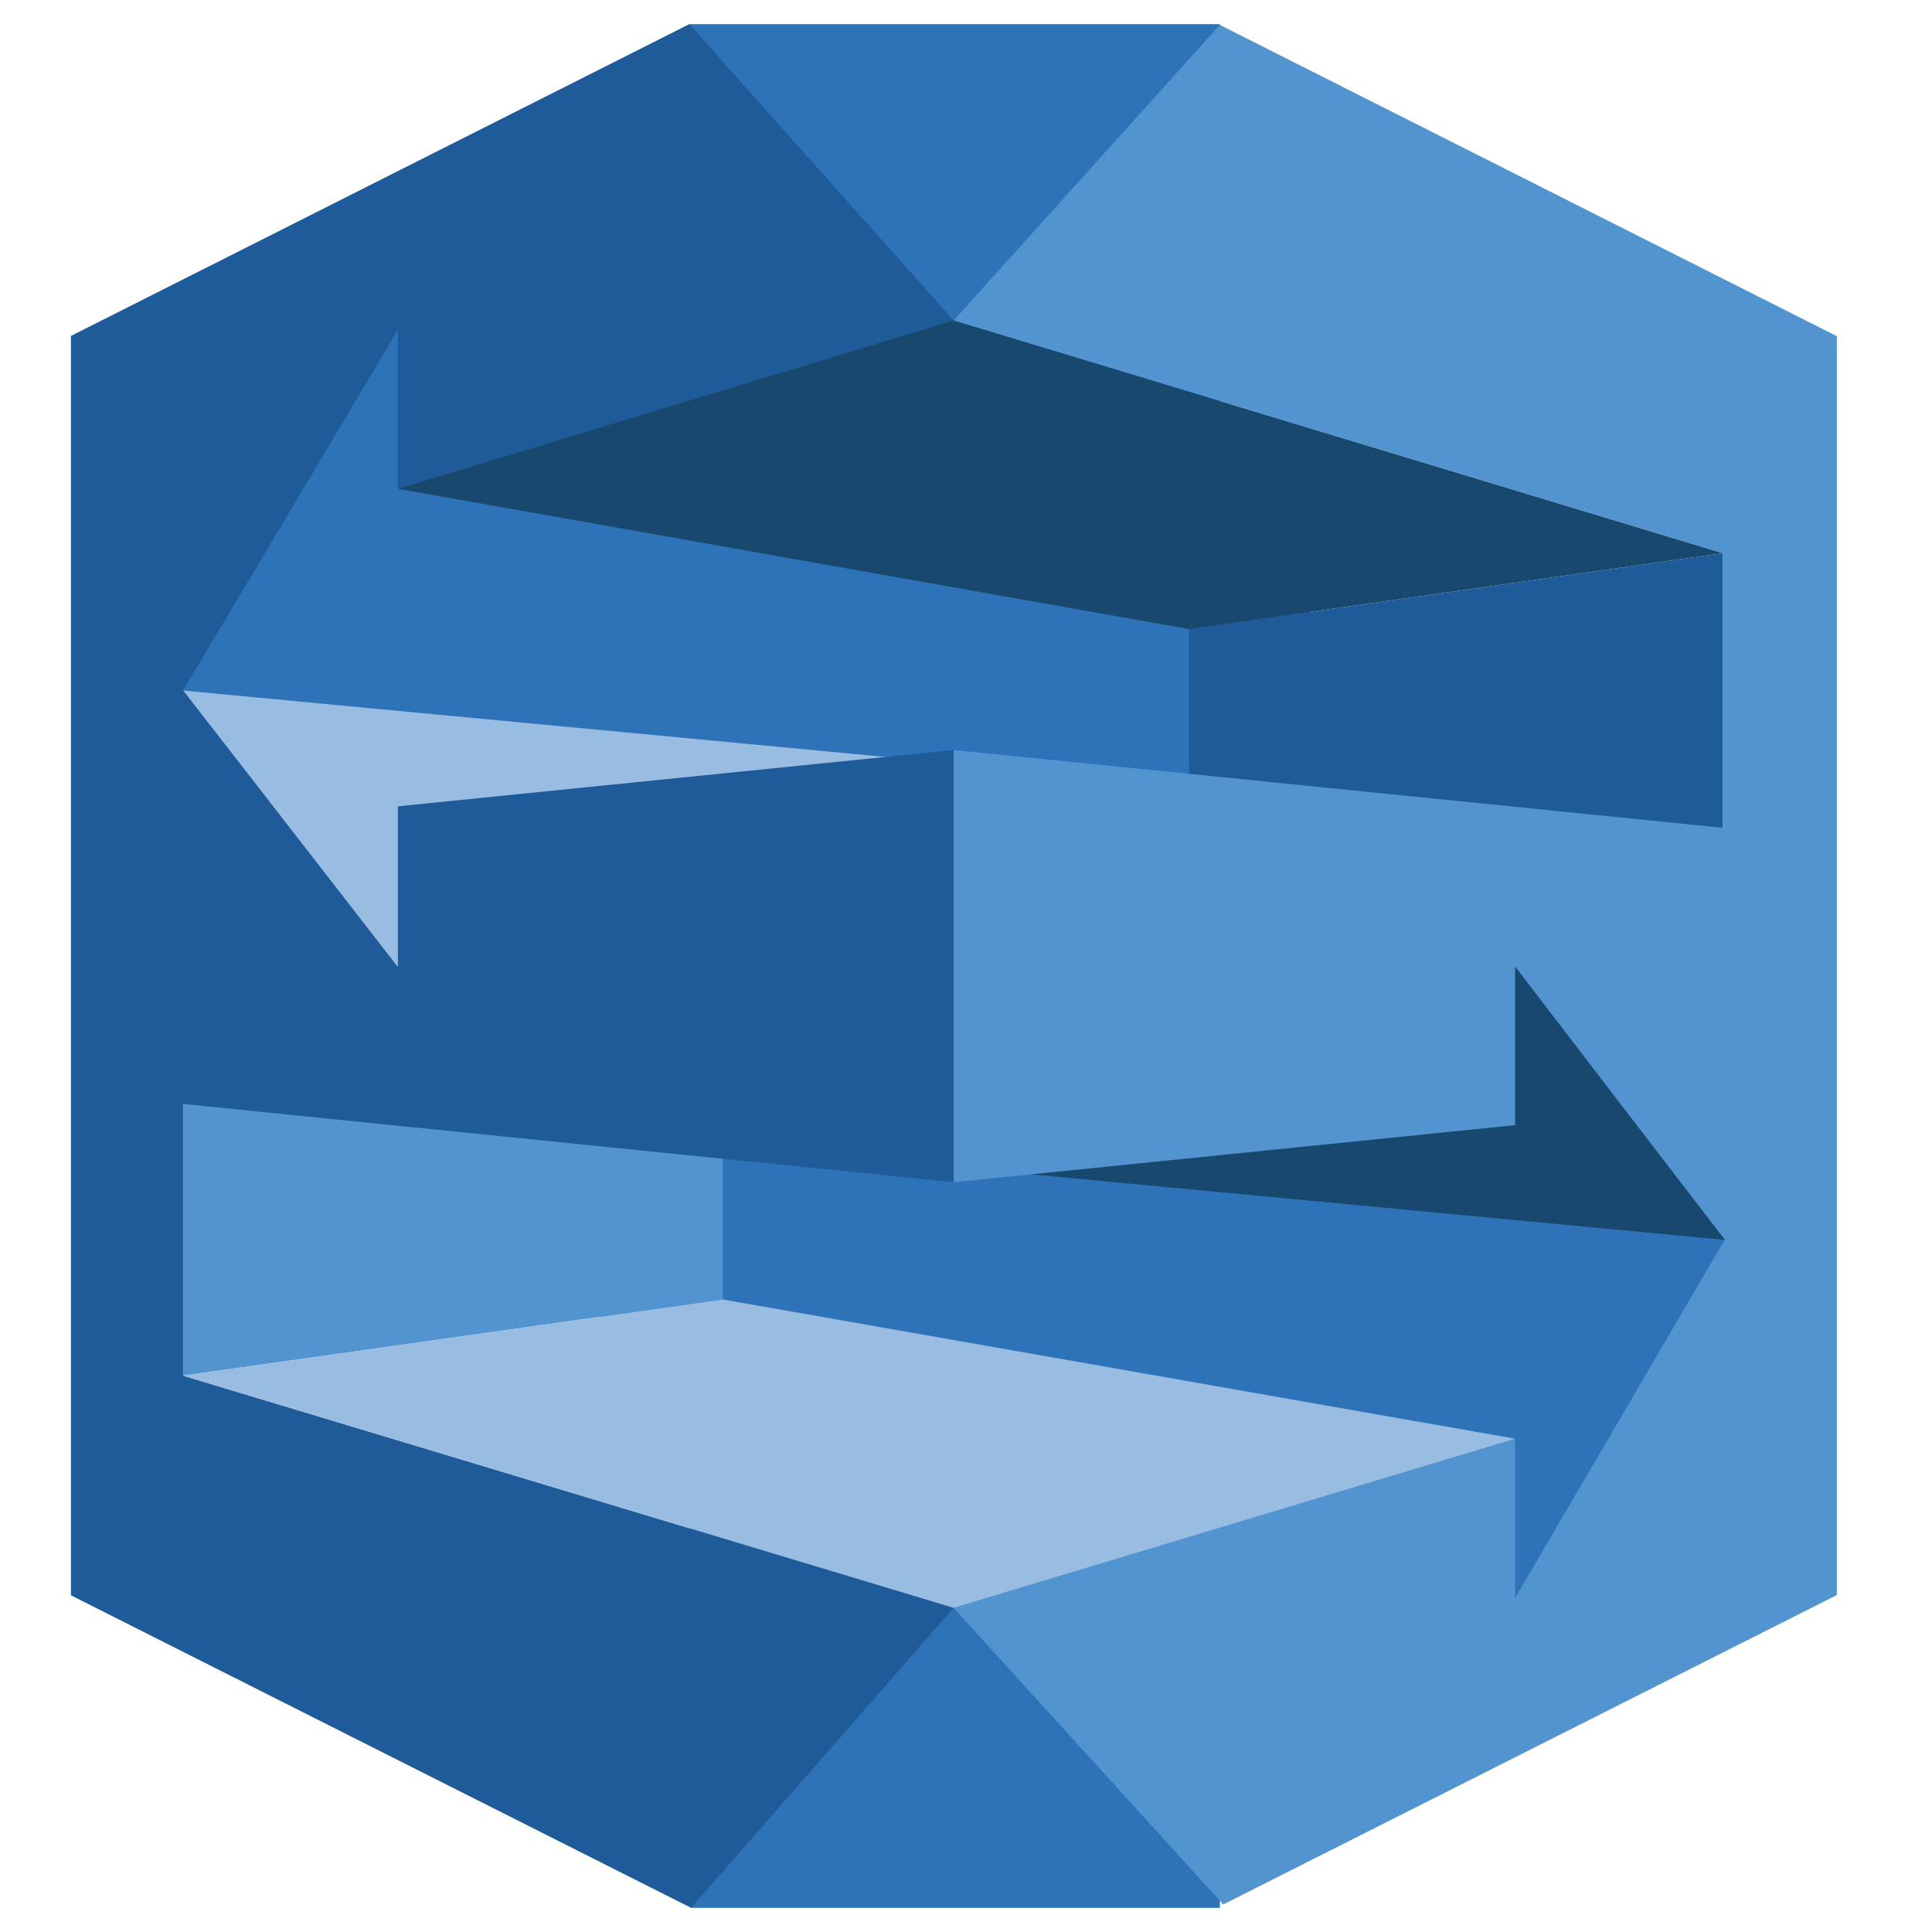
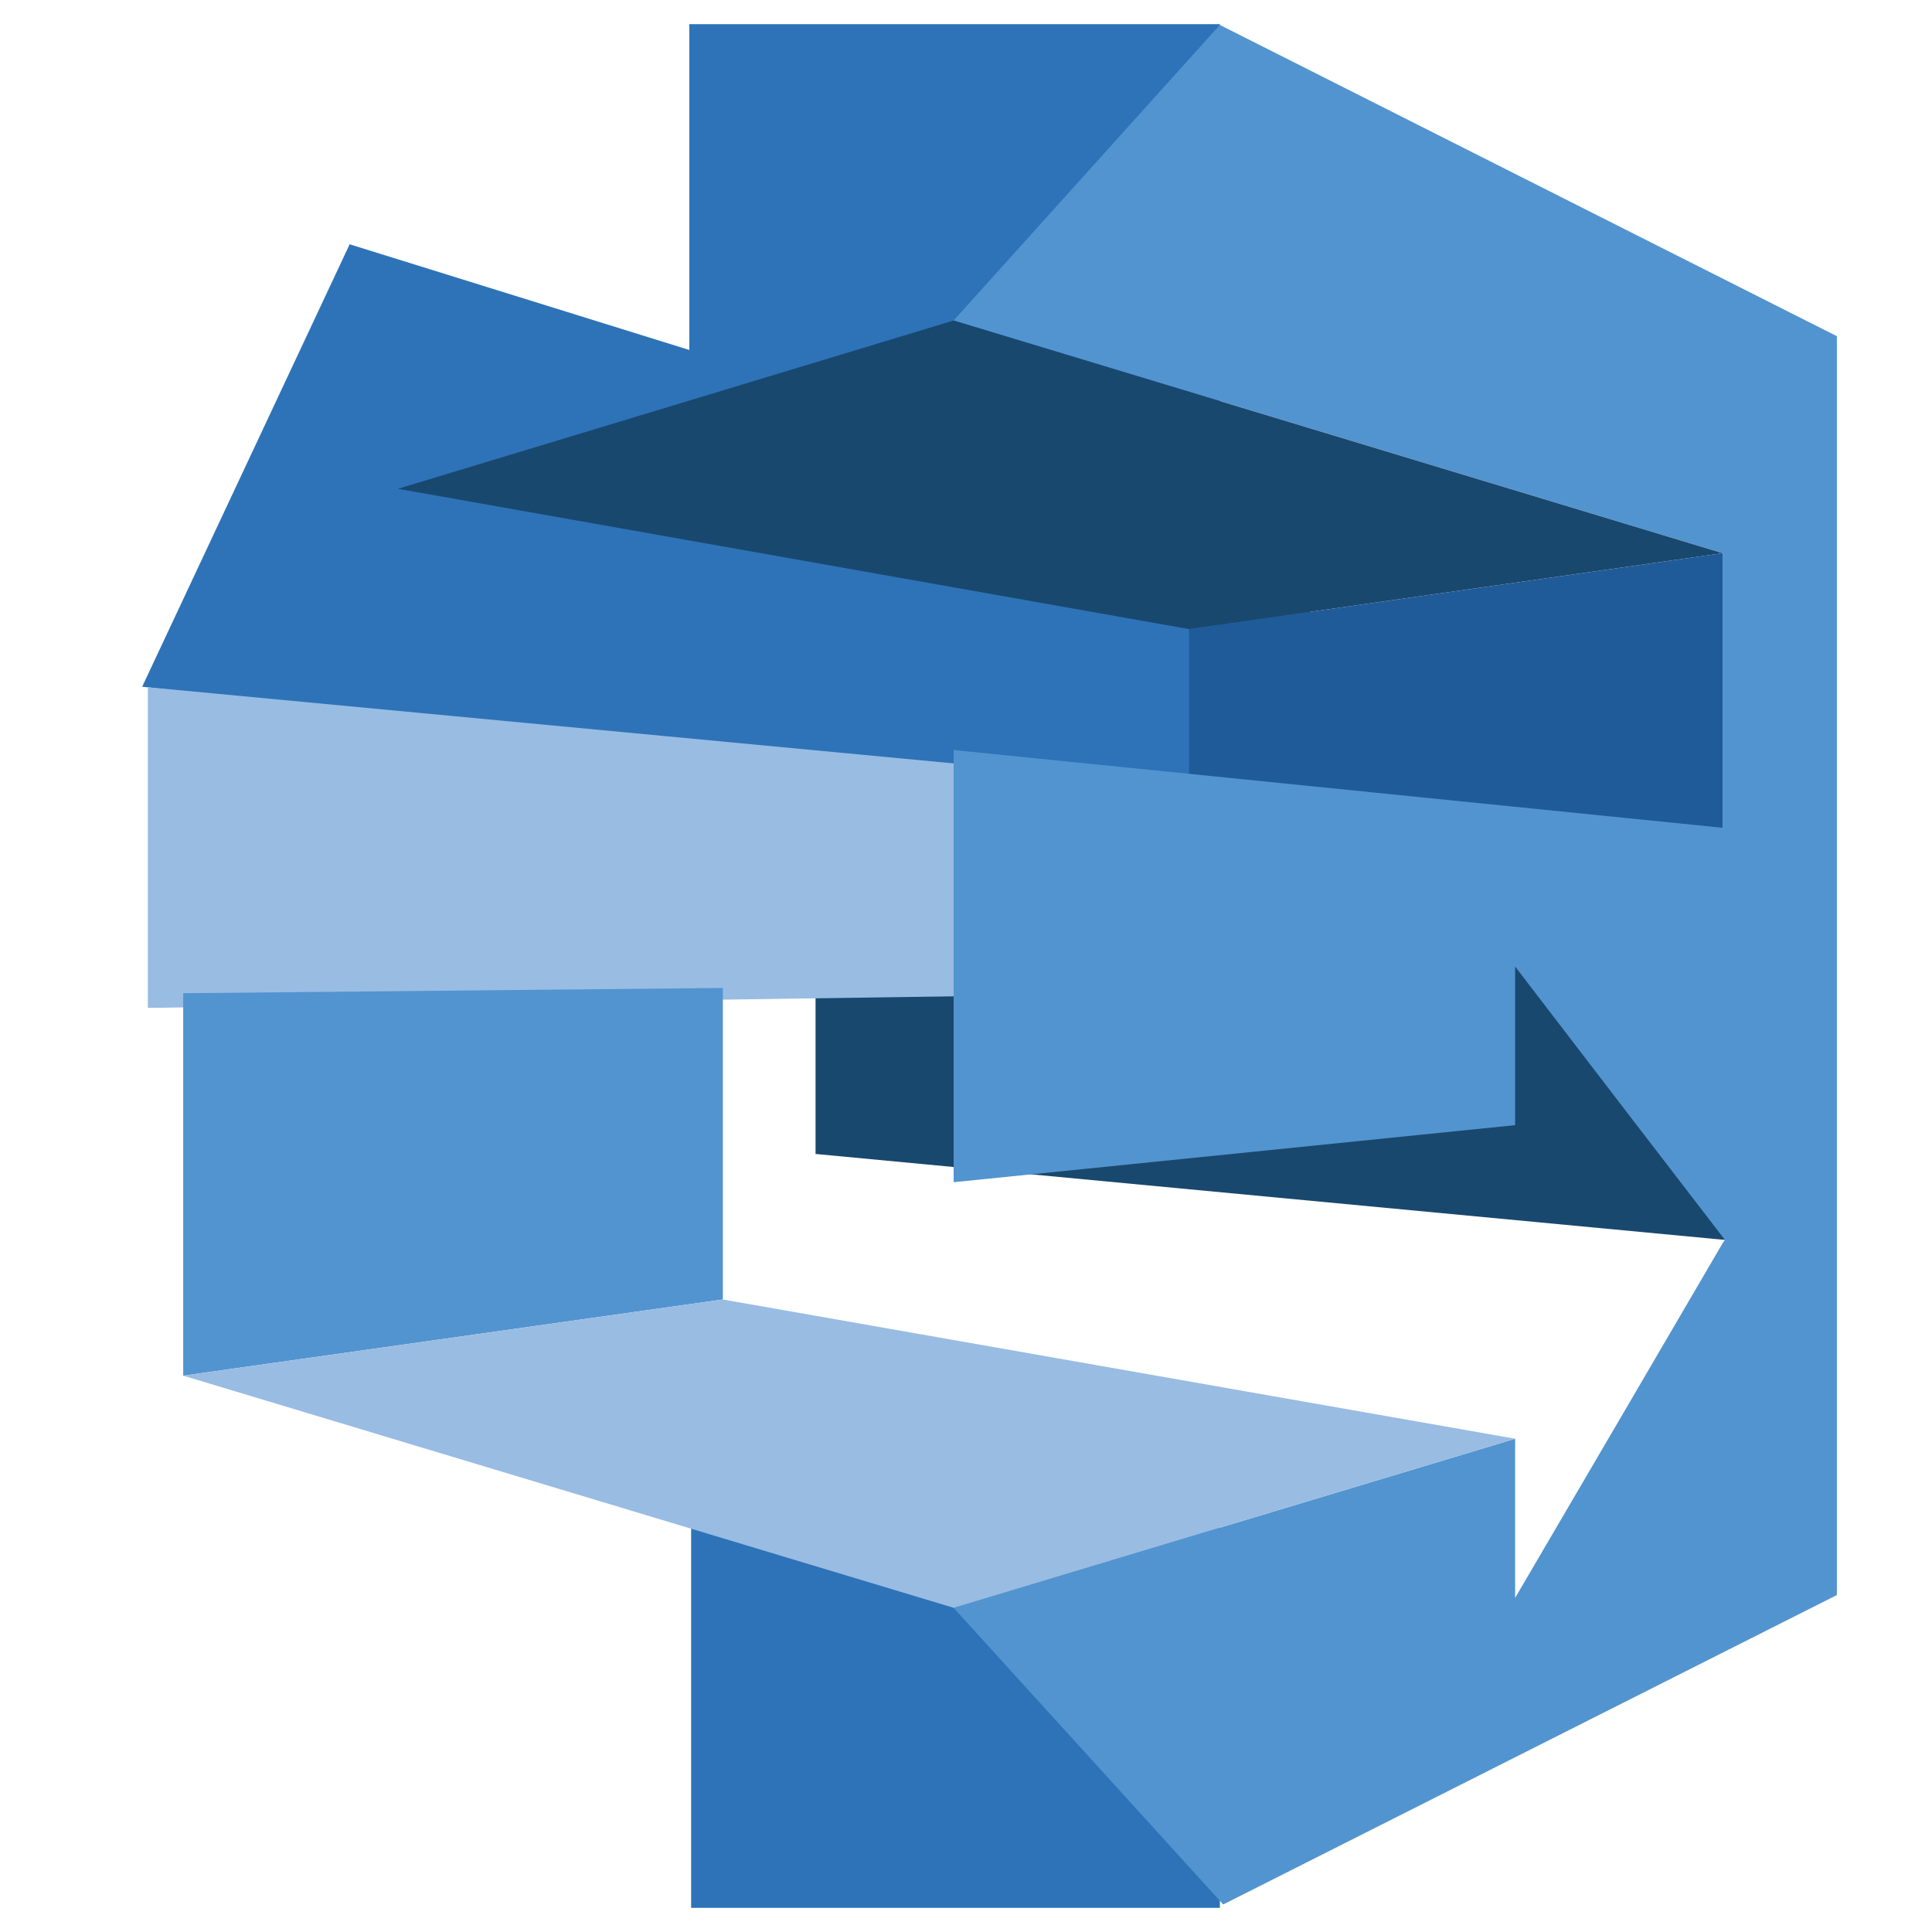
<svg xmlns="http://www.w3.org/2000/svg" width="80" height="80" viewBox="0 0 80 80" fill="none">
-   <path fill-rule="evenodd" clip-rule="evenodd" d="M64.621 69.83L24.832 57.452L24.789 46.179L73.224 51.512L64.621 69.83Z" fill="#2E73B8" />
  <path fill-rule="evenodd" clip-rule="evenodd" d="M72.988 38.201L33.77 38.775V47.783L72.988 51.49V38.201Z" fill="#19486F" />
  <path fill-rule="evenodd" clip-rule="evenodd" d="M14.478 10.116L54.267 22.495L54.214 33.822L5.887 28.436L14.478 10.116Z" fill="#2E73B8" />
  <path fill-rule="evenodd" clip-rule="evenodd" d="M6.121 41.735L45.329 41.171V32.163L6.121 28.456V41.735Z" fill="#99BCE3" />
  <path fill-rule="evenodd" clip-rule="evenodd" d="M29.932 40.91L7.586 41.127V56.963L29.932 53.808V40.91Z" fill="#5294CF" />
  <path fill-rule="evenodd" clip-rule="evenodd" d="M71.333 34.277L49.234 35.328V26.05L71.333 22.906V34.277Z" fill="#205B99" />
  <path fill-rule="evenodd" clip-rule="evenodd" d="M28.543 1H50.513V18.679H28.543V1ZM28.618 61.754H50.513V79H28.618V61.754Z" fill="#2E73B8" />
  <path fill-rule="evenodd" clip-rule="evenodd" d="M76.061 13.921L50.511 1.032L39.488 13.27L71.33 22.905V34.277L39.488 31.057V48.953L62.738 46.59V40.022L67.416 46.124L71.331 51.218L71.427 51.337L71.331 51.479L67.427 58.156L62.738 66.166V59.576L39.488 66.579L50.651 78.86L76.061 66.047V55.641V24.315V13.921Z" fill="#5294CF" />
-   <path fill-rule="evenodd" clip-rule="evenodd" d="M7.583 45.712L39.489 48.953V31.057L16.476 33.388V40.043L11.68 33.864L7.583 28.586L11.702 21.681L16.476 13.659V20.239L39.489 13.302V13.269L28.542 1L2.938 13.91V24.316V55.555V66.059L28.617 79L39.489 66.579L7.583 56.964V45.712Z" fill="#205B99" />
  <path fill-rule="evenodd" clip-rule="evenodd" d="M71.331 22.906L49.233 26.05L16.477 20.24L39.489 13.271L71.331 22.906Z" fill="#19486F" />
  <path fill-rule="evenodd" clip-rule="evenodd" d="M62.742 59.575L29.932 53.809L7.586 56.963L39.492 66.577L62.742 59.575Z" fill="#99BCE3" />
</svg>